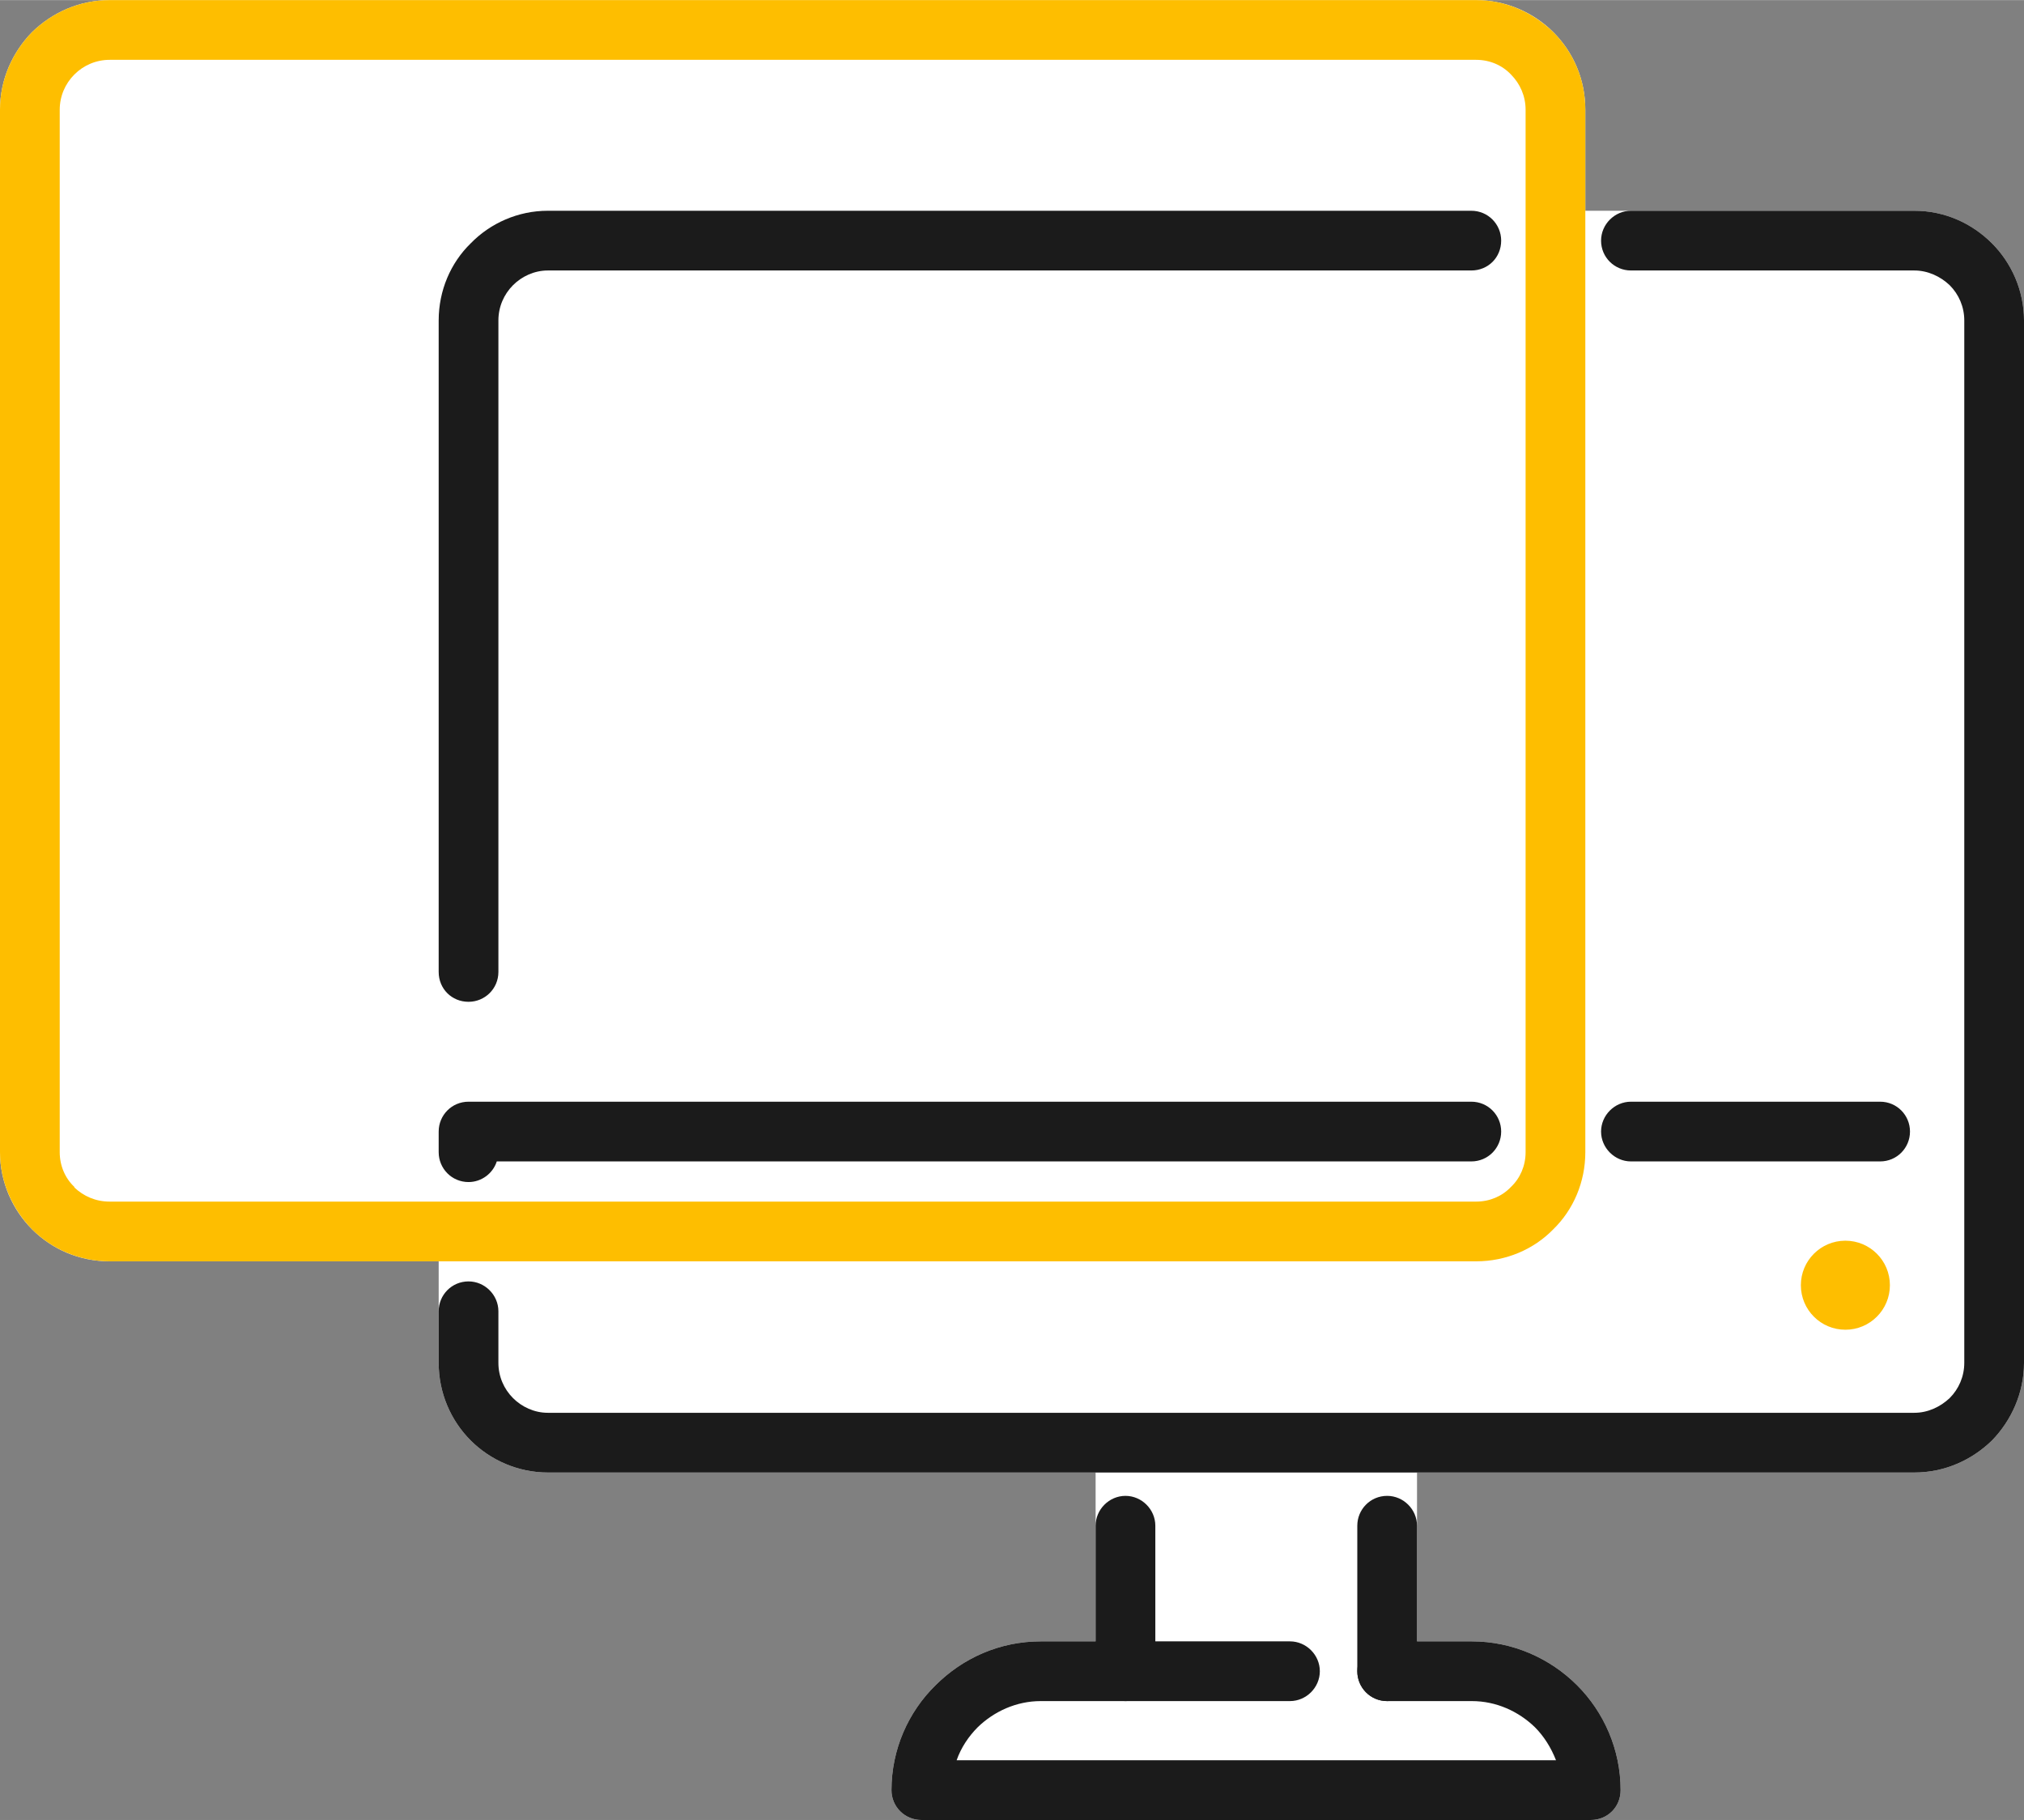
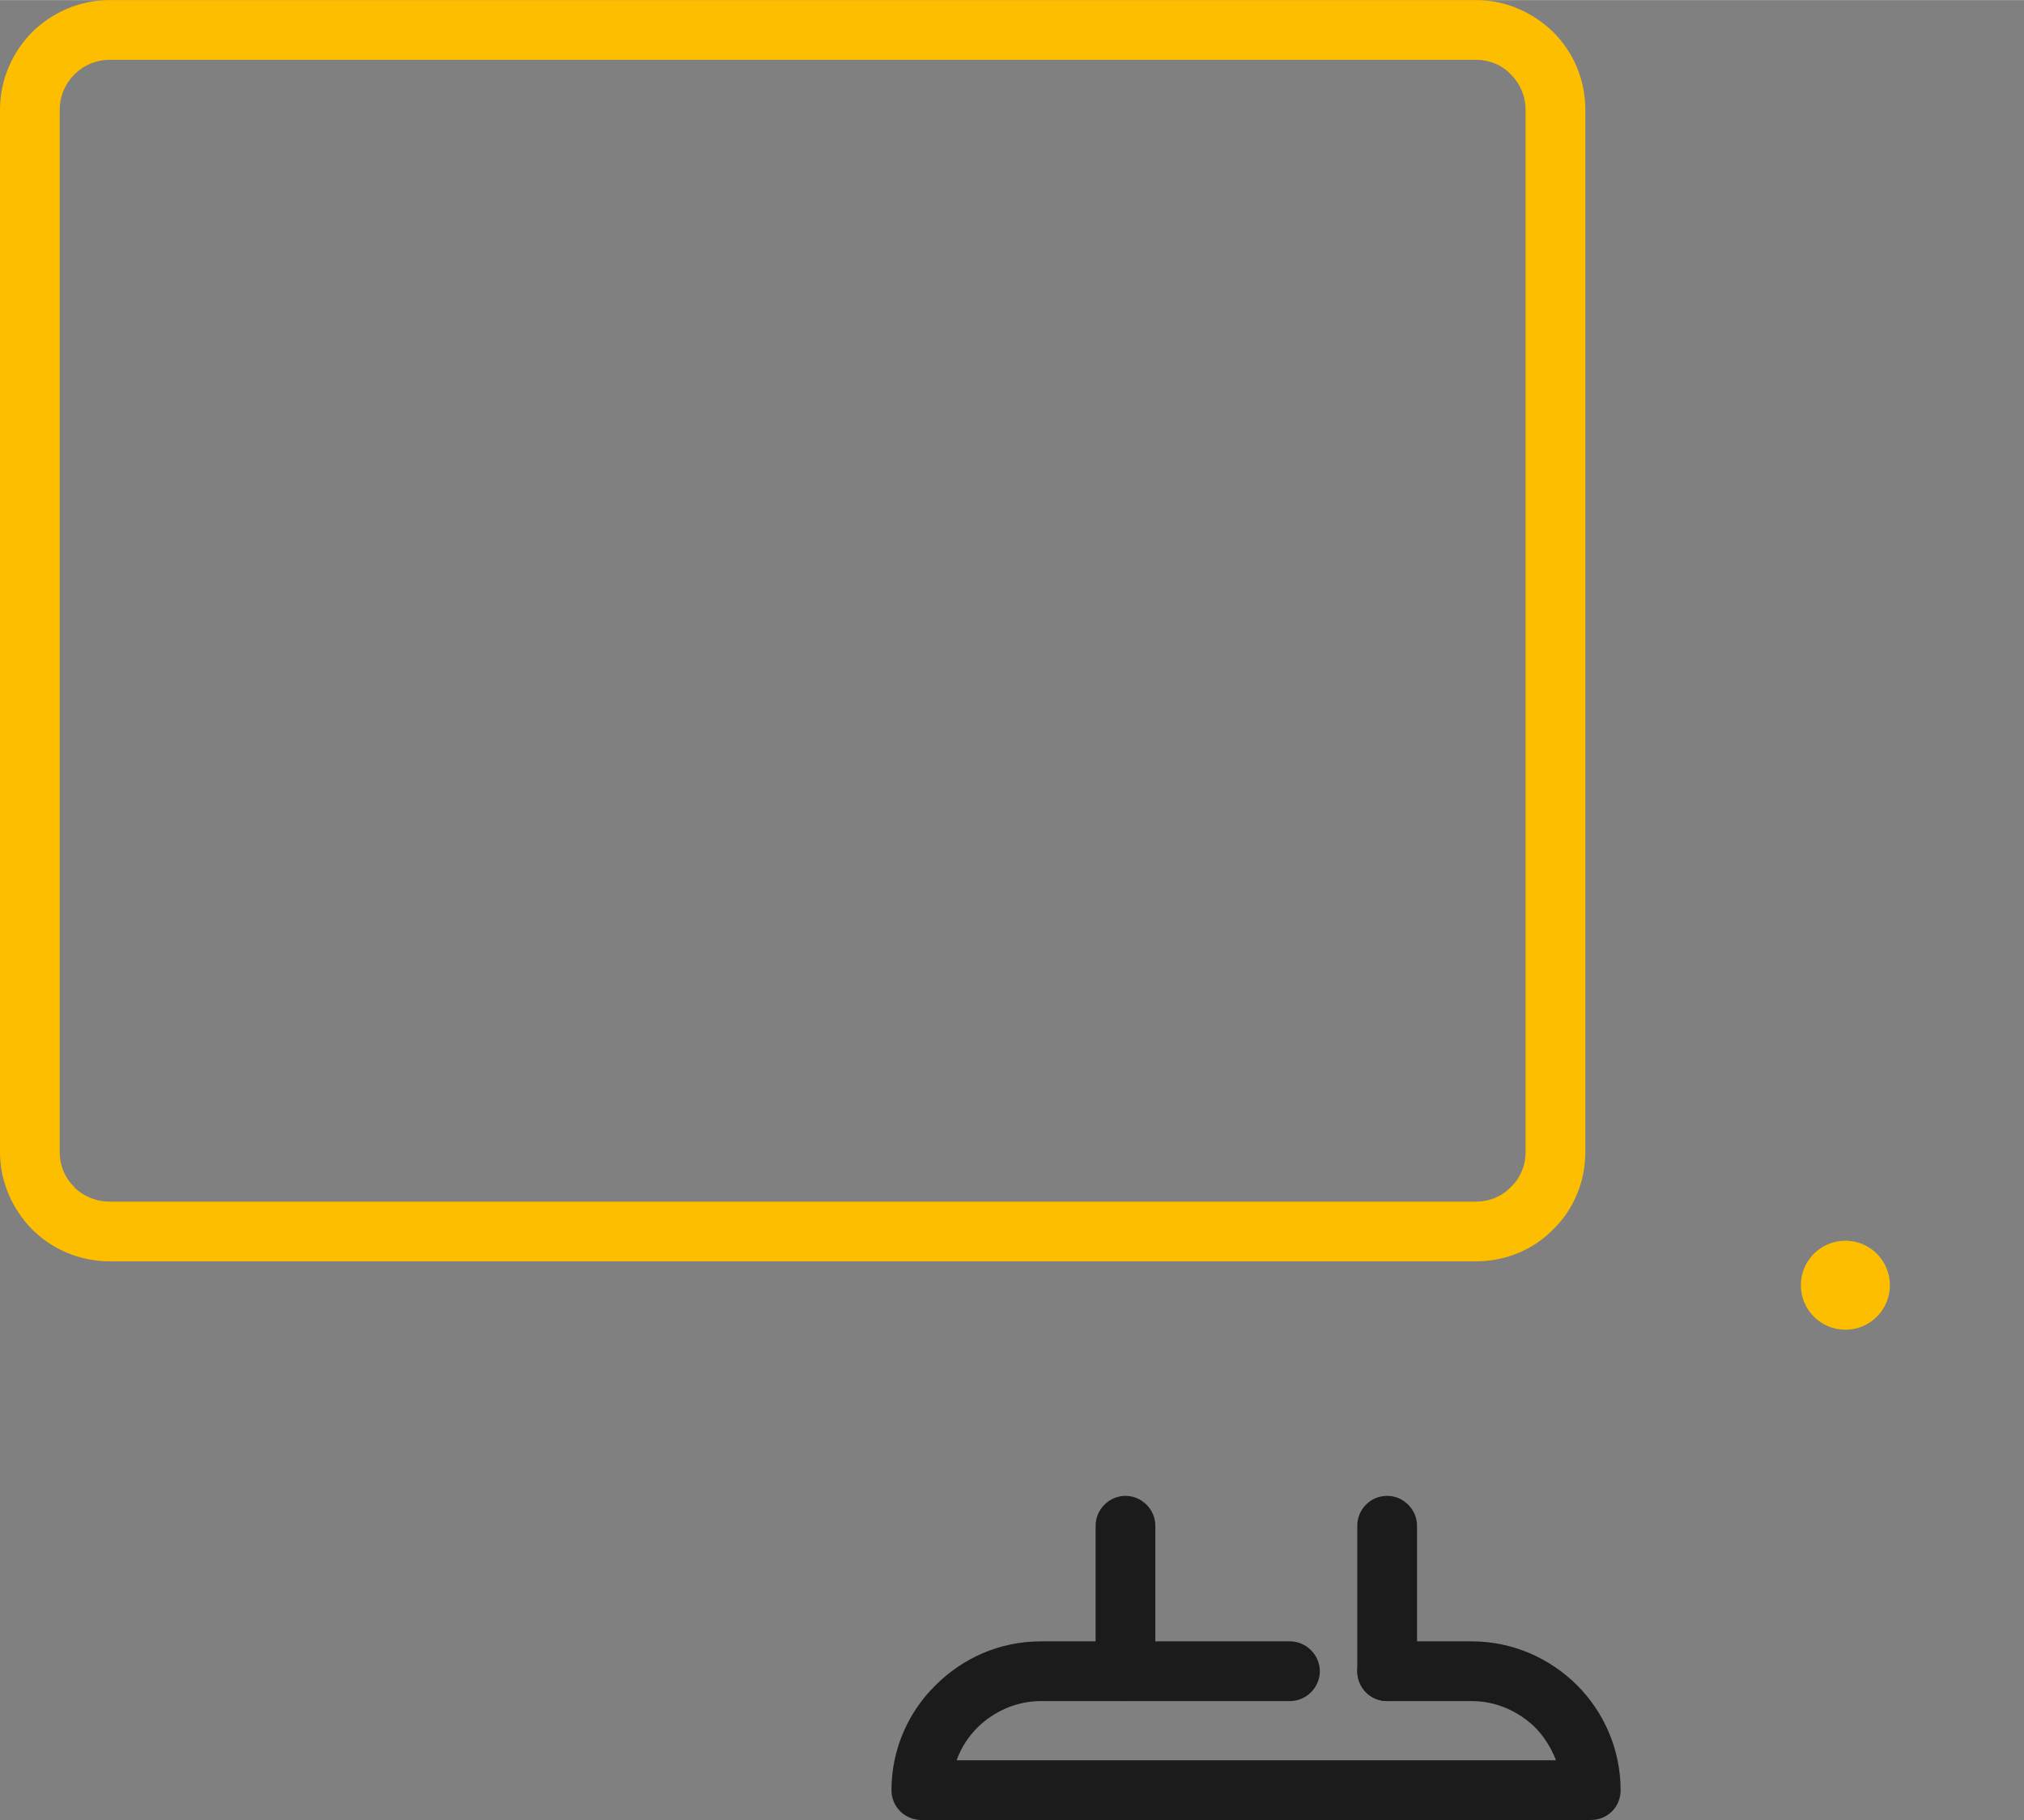
<svg xmlns="http://www.w3.org/2000/svg" xml:space="preserve" width="37.28mm" height="33.524mm" version="1.1" style="shape-rendering:geometricPrecision; text-rendering:geometricPrecision; image-rendering:optimizeQuality; fill-rule:evenodd; clip-rule:evenodd" viewBox="0 0 3728 3352">
  <rect x="0" y="0" width="3728" height="3352" fill="#808080" stroke="none" />
  <defs>
    <style type="text/css">
   
    .fil2 {fill:#FEBE00}
    .fil1 {fill:#1B1B1B;fill-rule:nonzero}
    .fil3 {fill:#FEBE00;fill-rule:nonzero}
    .fil0 {fill:white;fill-rule:nonzero}
   
  </style>
  </defs>
  <g id="Слой_x0020_1">
    <g id="_2552810235856">
-       <path class="fil0" d="M2920 388l606 0c56,0 106,23 143,60 36,36 59,87 59,142l0 1920c0,55 -23,106 -59,143 -37,36 -87,59 -143,59l-916 0 0 311 101 0c75,0 144,31 194,81 49,49 80,118 80,193 0,31 -24,55 -55,55l-1233 0c-30,0 -55,-24 -55,-55 0,-75 31,-144 81,-193 50,-50 118,-81 194,-81l101 0 0 -311 -1009 0c-55,0 -106,-23 -142,-59 -37,-37 -59,-88 -59,-143l0 -187 -606 0c-56,0 -106,-22 -143,-59 -36,-36 -59,-87 -59,-142l0 -1920c0,-56 23,-106 59,-143l0 0c37,-36 87,-59 143,-59l2517 0c55,0 106,23 142,59 37,37 59,87 59,143l0 186z" />
-       <path class="fil1" d="M918 1790c0,31 -25,55 -55,55 -31,0 -55,-24 -55,-55l0 -1200c0,-55 22,-106 59,-142 36,-37 87,-60 142,-60l1701 0c31,0 55,25 55,55 0,31 -24,55 -55,55l-1701 0c-25,0 -48,11 -64,27 -17,17 -27,40 -27,65l0 1200zm2086 -1292c-30,0 -55,-24 -55,-55 0,-30 25,-55 55,-55l522 0c56,0 106,23 143,60 36,36 59,87 59,142l0 1920c0,55 -23,106 -59,143 -37,36 -87,59 -143,59l-2517 0c-55,0 -106,-23 -142,-59 -37,-37 -59,-88 -59,-143l0 -95c0,-30 24,-55 55,-55 30,0 55,25 55,55l0 95c0,25 10,48 27,65 16,16 39,27 64,27l2517 0c25,0 48,-11 65,-27 17,-17 27,-40 27,-65l0 -1920c0,-25 -10,-48 -27,-65 -17,-16 -40,-27 -65,-27l-522 0zm-2089 1641c-7,22 -28,38 -52,38 -31,0 -55,-25 -55,-55l0 -38c0,-30 24,-55 55,-55l1847 0c31,0 55,25 55,55 0,30 -24,55 -55,55l-1795 0zm2089 0c-30,0 -55,-25 -55,-55 0,-30 25,-55 55,-55l459 0c31,0 55,25 55,55 0,30 -24,55 -55,55l-459 0z" />
      <circle class="fil2" cx="3399" cy="2367" r="82" />
      <path class="fil1" d="M2555 3133c-31,0 -55,-25 -55,-55 0,-30 24,-55 55,-55l156 0c75,0 144,31 194,81 49,49 80,118 80,193 0,31 -24,55 -55,55l-1233 0c-30,0 -55,-24 -55,-55 0,-75 31,-144 81,-193 50,-50 118,-81 194,-81l459 0c30,0 55,25 55,55 0,30 -25,55 -55,55l-459 0c-45,0 -86,19 -116,48 -17,17 -31,38 -39,61l1104 0c-9,-23 -22,-44 -39,-61 -30,-29 -71,-48 -116,-48l-156 0z" />
      <path class="fil1" d="M2128 3078c0,30 -25,55 -55,55 -30,0 -55,-25 -55,-55l0 -268c0,-30 25,-55 55,-55 30,0 55,25 55,55l0 268z" />
      <path class="fil1" d="M2610 3078c0,30 -25,55 -55,55 -31,0 -55,-25 -55,-55l0 -268c0,-30 24,-55 55,-55 30,0 55,25 55,55l0 268z" />
-       <path class="fil3" d="M202 0l2517 0c55,0 105,23 142,59l0 0c37,37 59,87 59,143l0 1920c0,55 -22,106 -59,142 -36,37 -87,59 -142,59l-2517 0c-55,0 -106,-22 -143,-59l0 0c-36,-37 -59,-87 -59,-142l0 -1920c0,-56 23,-106 59,-143 37,-36 87,-59 143,-59zm2517 110l-2517 0c-25,0 -48,10 -65,27 -17,17 -27,40 -27,65l0 1920c0,25 10,48 27,64l0 1c17,16 39,26 65,26l2517 0c25,0 48,-10 64,-27 17,-16 27,-39 27,-64l0 -1920c0,-25 -10,-48 -27,-65 -16,-17 -39,-27 -64,-27z" />
+       <path class="fil3" d="M202 0l2517 0c55,0 105,23 142,59c37,37 59,87 59,143l0 1920c0,55 -22,106 -59,142 -36,37 -87,59 -142,59l-2517 0c-55,0 -106,-22 -143,-59l0 0c-36,-37 -59,-87 -59,-142l0 -1920c0,-56 23,-106 59,-143 37,-36 87,-59 143,-59zm2517 110l-2517 0c-25,0 -48,10 -65,27 -17,17 -27,40 -27,65l0 1920c0,25 10,48 27,64l0 1c17,16 39,26 65,26l2517 0c25,0 48,-10 64,-27 17,-16 27,-39 27,-64l0 -1920c0,-25 -10,-48 -27,-65 -16,-17 -39,-27 -64,-27z" />
    </g>
  </g>
</svg>